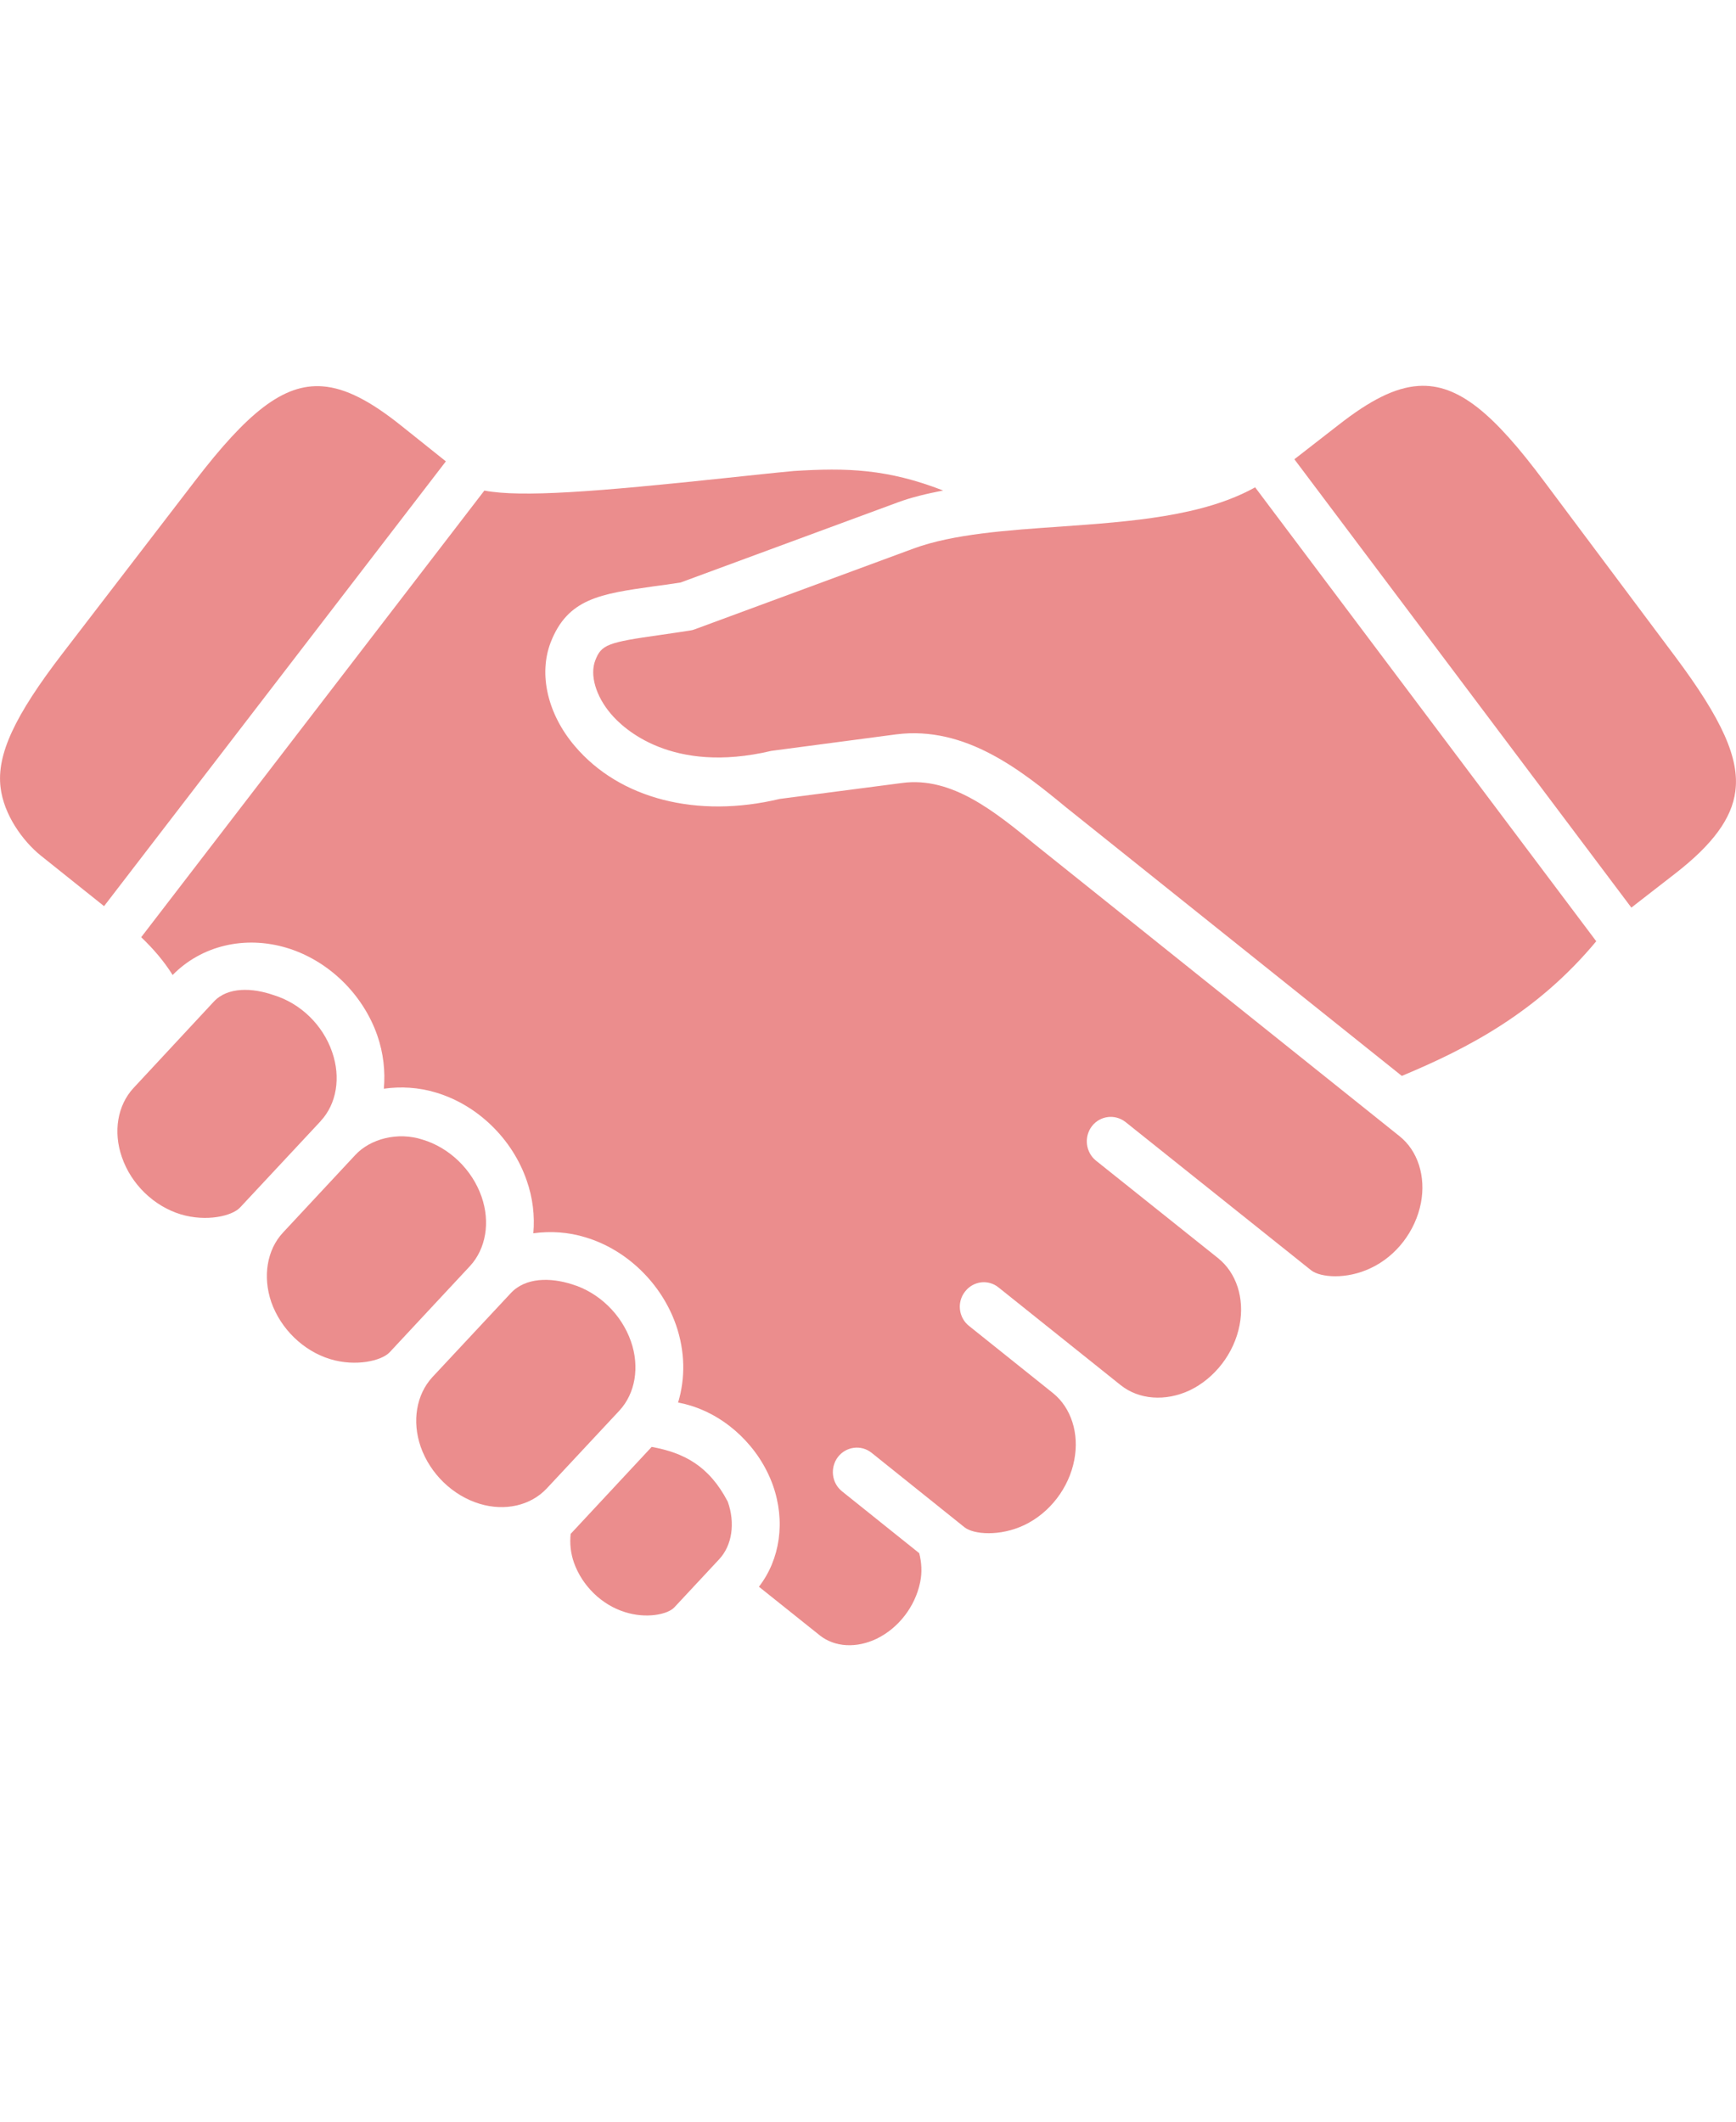
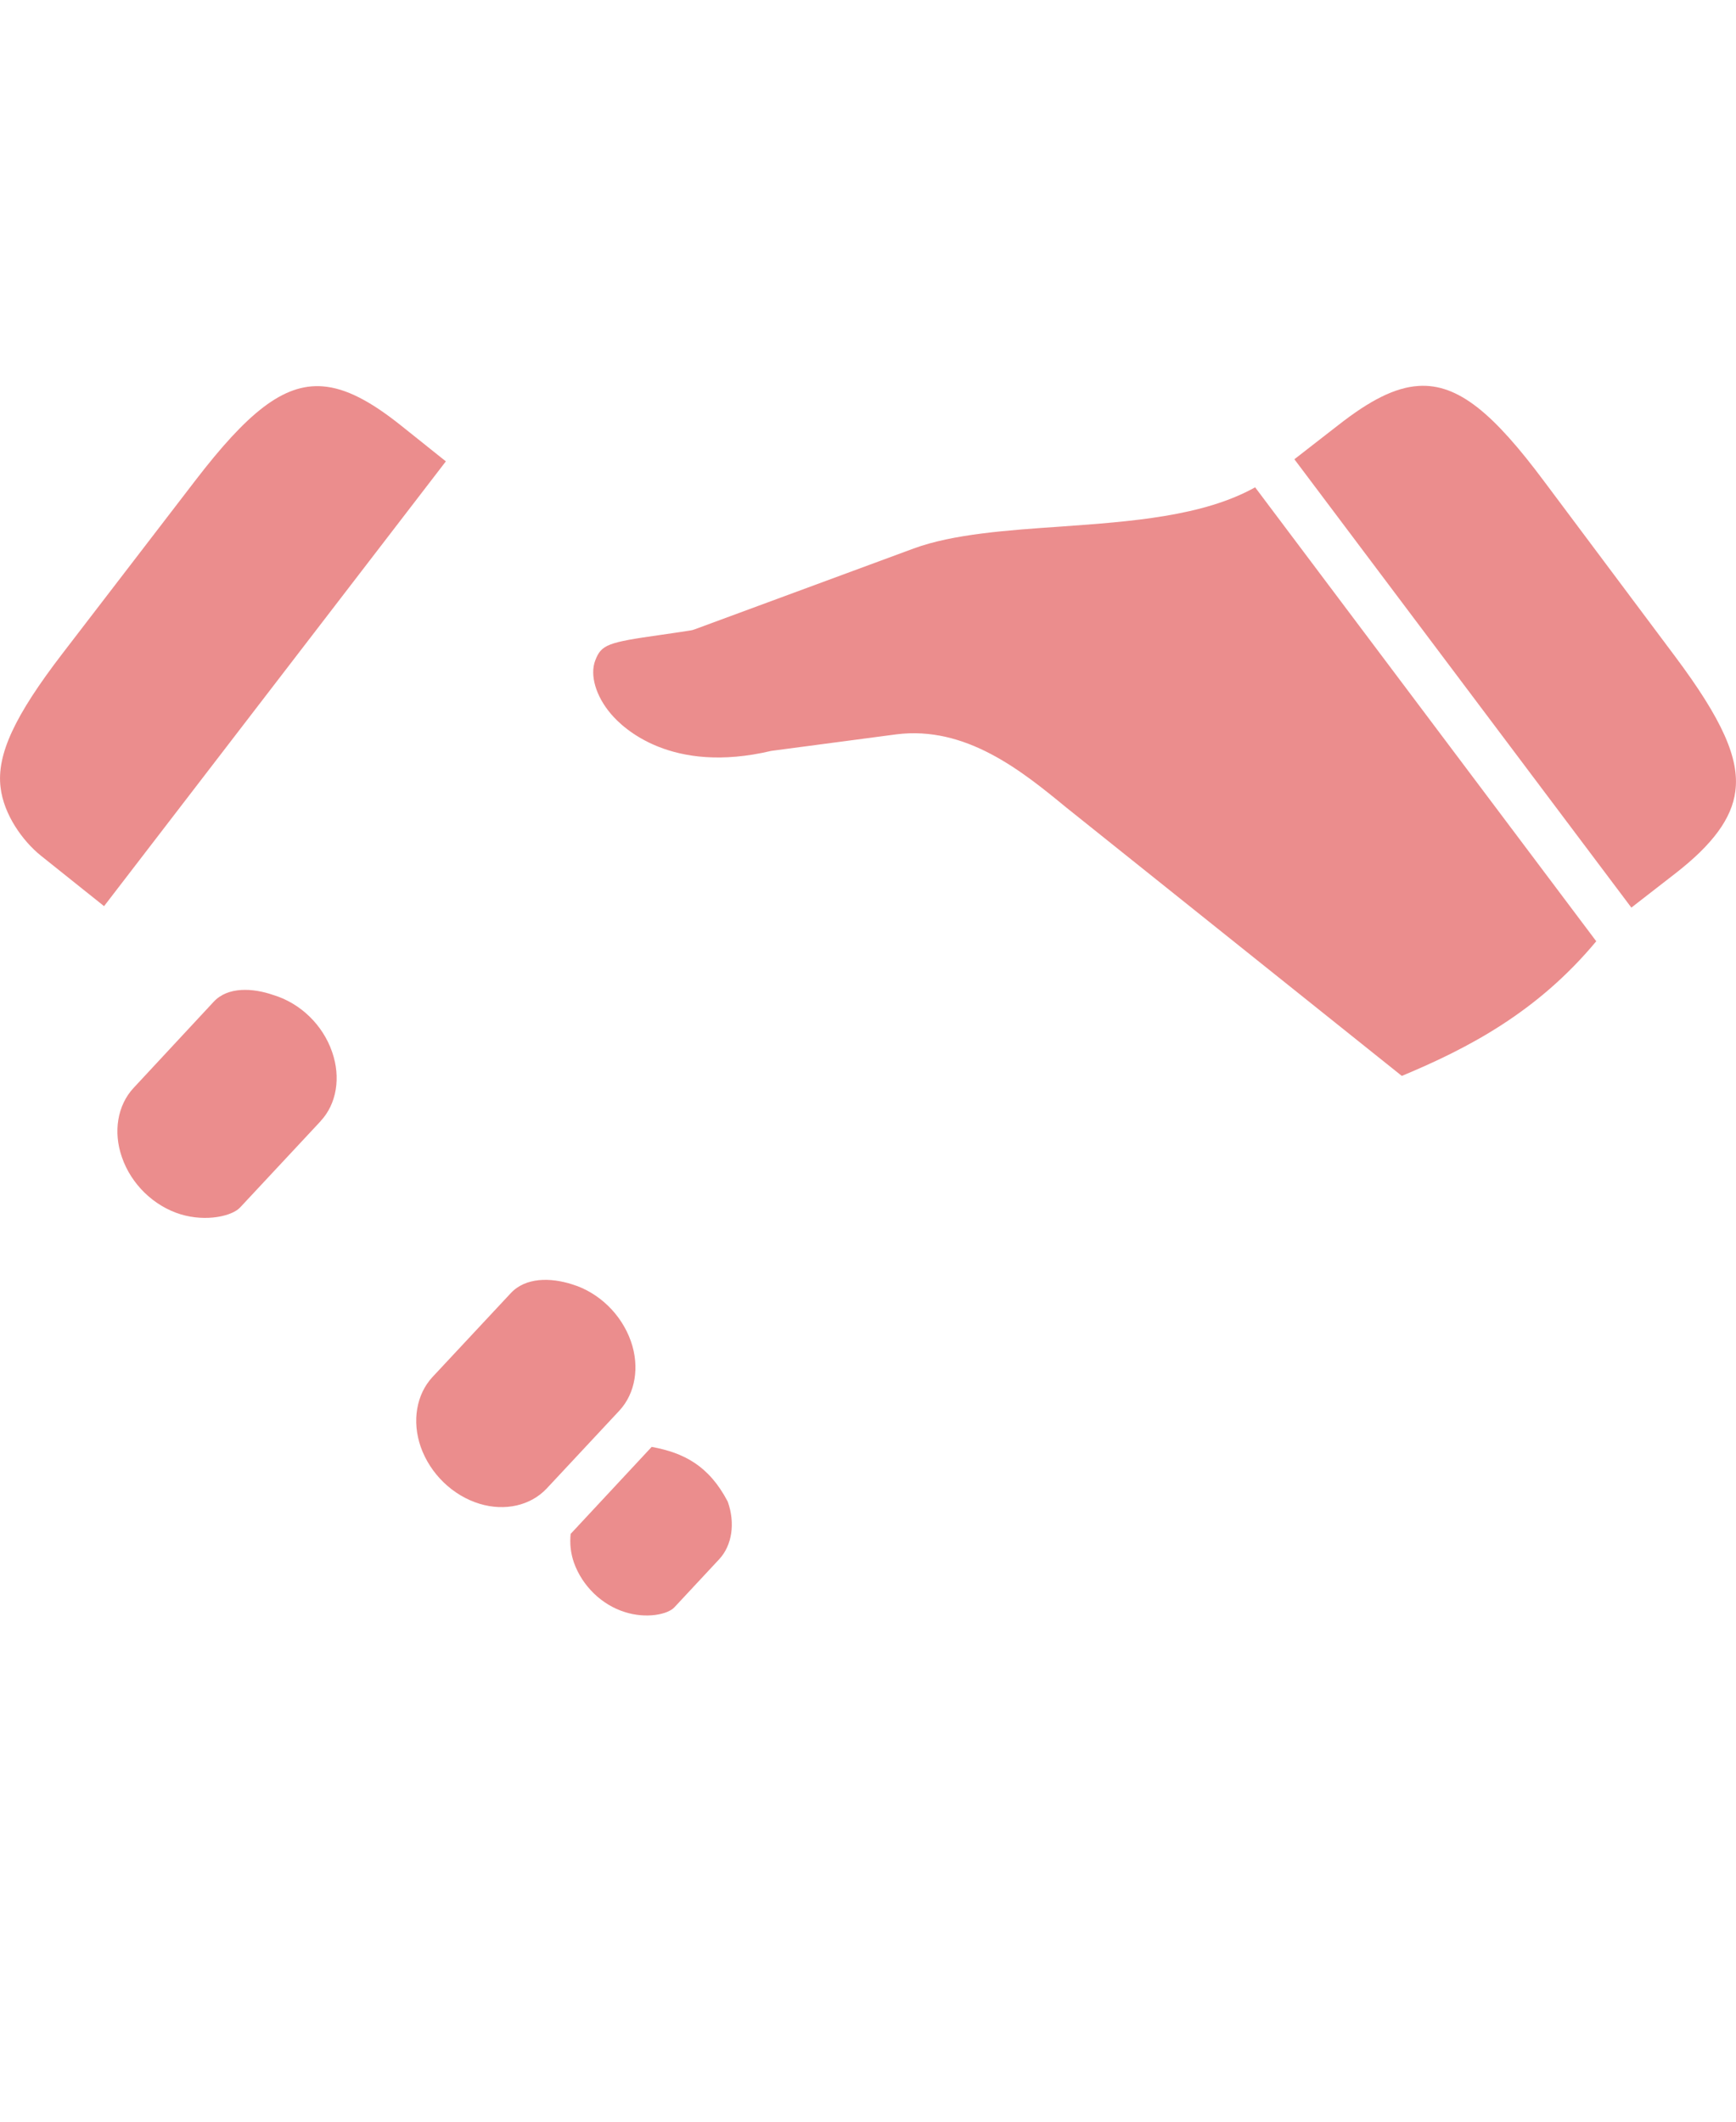
<svg xmlns="http://www.w3.org/2000/svg" width="18" height="22" viewBox="0 0 18 22" fill="none">
  <path d="M5.917 15.905C5.907 16.002 5.916 16.103 5.951 16.203C6.037 16.445 6.24 16.642 6.48 16.716C6.702 16.787 6.924 16.74 6.992 16.667L7.457 16.168C7.591 16.024 7.625 15.794 7.546 15.571C7.351 15.198 7.091 15.064 6.757 15.003L5.917 15.905Z" fill="#DB2E2E" fill-opacity="0.54" />
  <path d="M5.295 13.41L4.482 14.281C4.317 14.461 4.27 14.737 4.362 15.002C4.46 15.281 4.693 15.508 4.973 15.593C5.237 15.673 5.503 15.611 5.669 15.434L6.422 14.627C6.588 14.448 6.634 14.173 6.542 13.909C6.444 13.628 6.209 13.401 5.931 13.317C5.709 13.246 5.449 13.243 5.295 13.41Z" fill="#DB2E2E" fill-opacity="0.54" />
-   <path d="M3.684 11.976L2.934 12.781C2.768 12.959 2.722 13.236 2.813 13.502C2.911 13.78 3.145 14.008 3.424 14.093C3.688 14.173 3.956 14.111 4.04 14.022L4.873 13.128C5.039 12.948 5.085 12.672 4.993 12.408C4.895 12.128 4.661 11.901 4.382 11.817C4.125 11.733 3.84 11.808 3.684 11.976Z" fill="#DB2E2E" fill-opacity="0.54" />
  <path d="M2.216 10.387L1.384 11.282C1.218 11.461 1.172 11.736 1.264 11.999C1.361 12.281 1.596 12.507 1.875 12.592C2.139 12.671 2.407 12.61 2.49 12.52L3.324 11.626V11.625C3.49 11.448 3.536 11.173 3.444 10.909C3.348 10.627 3.113 10.401 2.833 10.317C2.62 10.243 2.361 10.23 2.216 10.387Z" fill="#DB2E2E" fill-opacity="0.54" />
  <path d="M13.014 5.053C12.476 5.354 11.728 5.408 11 5.46C10.449 5.498 9.881 5.537 9.472 5.688L7.202 6.526C7.186 6.532 7.171 6.536 7.154 6.538C7.045 6.555 6.943 6.57 6.852 6.583C6.299 6.661 6.235 6.684 6.172 6.848C6.114 6.999 6.177 7.218 6.335 7.403C6.463 7.555 6.965 8.03 7.997 7.786L9.29 7.615C10.014 7.522 10.595 7.994 11.058 8.375L14.536 11.157L14.538 11.155C15.226 10.868 15.942 10.493 16.551 9.76L13.014 5.053Z" fill="#DB2E2E" fill-opacity="0.54" />
-   <path d="M8.229 4.884C8.023 4.903 7.787 4.929 7.539 4.955C6.168 5.101 5.408 5.159 5.022 5.087L1.464 9.718C1.594 9.842 1.703 9.971 1.79 10.11C2.088 9.806 2.537 9.697 2.975 9.829C3.404 9.959 3.763 10.307 3.913 10.739C3.976 10.922 3.996 11.109 3.98 11.289C4.155 11.264 4.341 11.274 4.524 11.33C4.952 11.459 5.312 11.808 5.461 12.24C5.525 12.422 5.546 12.609 5.53 12.788C5.706 12.764 5.891 12.774 6.074 12.831C6.501 12.96 6.859 13.309 7.009 13.738C7.104 14.011 7.107 14.291 7.031 14.543C7.074 14.551 7.119 14.562 7.164 14.576C7.547 14.695 7.873 15.01 8.013 15.398C8.147 15.774 8.089 16.169 7.869 16.453L8.501 16.958C8.655 17.08 8.88 17.093 9.09 16.992C9.318 16.881 9.49 16.657 9.541 16.405C9.563 16.3 9.555 16.199 9.531 16.105L8.731 15.464C8.623 15.378 8.604 15.219 8.688 15.108C8.773 14.998 8.929 14.978 9.037 15.064L10 15.836C10.095 15.912 10.369 15.933 10.62 15.814C10.885 15.688 11.084 15.428 11.139 15.138C11.192 14.864 11.107 14.598 10.919 14.446L10.048 13.749C9.939 13.663 9.92 13.503 10.005 13.394C10.089 13.283 10.246 13.262 10.354 13.35L11.619 14.362C11.809 14.514 12.083 14.534 12.335 14.417C12.597 14.291 12.797 14.032 12.853 13.739C12.906 13.464 12.821 13.199 12.63 13.046L11.364 12.035C11.256 11.948 11.237 11.788 11.322 11.677C11.407 11.568 11.562 11.549 11.671 11.635C11.671 11.635 13.594 13.172 13.595 13.172C13.691 13.247 13.963 13.269 14.213 13.149C14.478 13.025 14.676 12.766 14.733 12.474C14.786 12.199 14.701 11.932 14.511 11.781L10.748 8.77C10.316 8.416 9.87 8.049 9.352 8.119L8.085 8.284C7.231 8.489 6.425 8.286 5.959 7.735C5.678 7.404 5.583 6.993 5.709 6.663C5.886 6.205 6.225 6.158 6.784 6.079C6.868 6.069 6.958 6.055 7.057 6.04L9.304 5.211C9.45 5.156 9.612 5.119 9.779 5.086C9.201 4.862 8.782 4.849 8.229 4.884Z" fill="#DB2E2E" fill-opacity="0.54" />
  <path d="M3.345 4.006C2.936 3.975 2.562 4.284 2.024 4.984L0.648 6.776C0.151 7.423 -0.036 7.825 0.006 8.166C0.039 8.445 0.233 8.72 0.427 8.875L1.079 9.396L4.623 4.784L4.164 4.417C3.849 4.165 3.591 4.025 3.345 4.006Z" fill="#DB2E2E" fill-opacity="0.54" />
  <path d="M14.708 4.002C14.463 4.017 14.202 4.154 13.884 4.402L13.421 4.762L16.915 9.411L17.367 9.06C17.758 8.757 17.957 8.486 17.993 8.206C18.038 7.867 17.858 7.461 17.368 6.806L16.015 4.997C15.488 4.289 15.119 3.975 14.708 4.002Z" fill="#DB2E2E" fill-opacity="0.54" />
</svg>